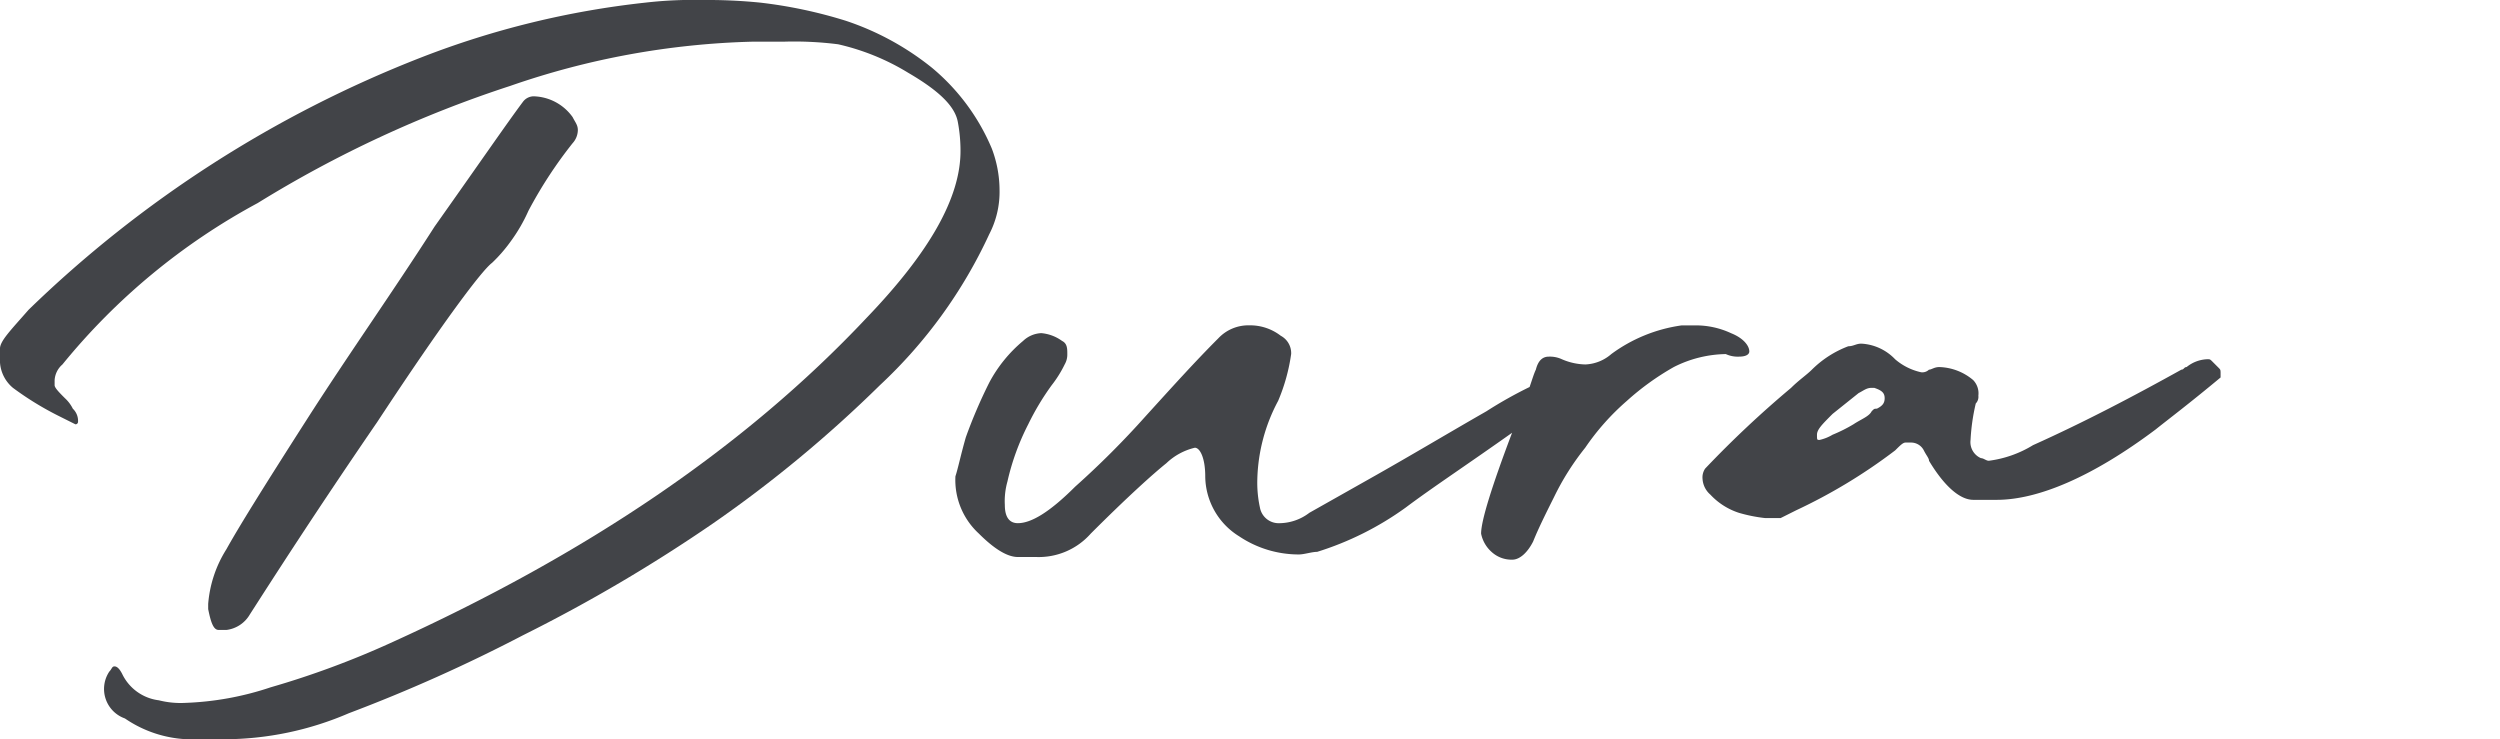
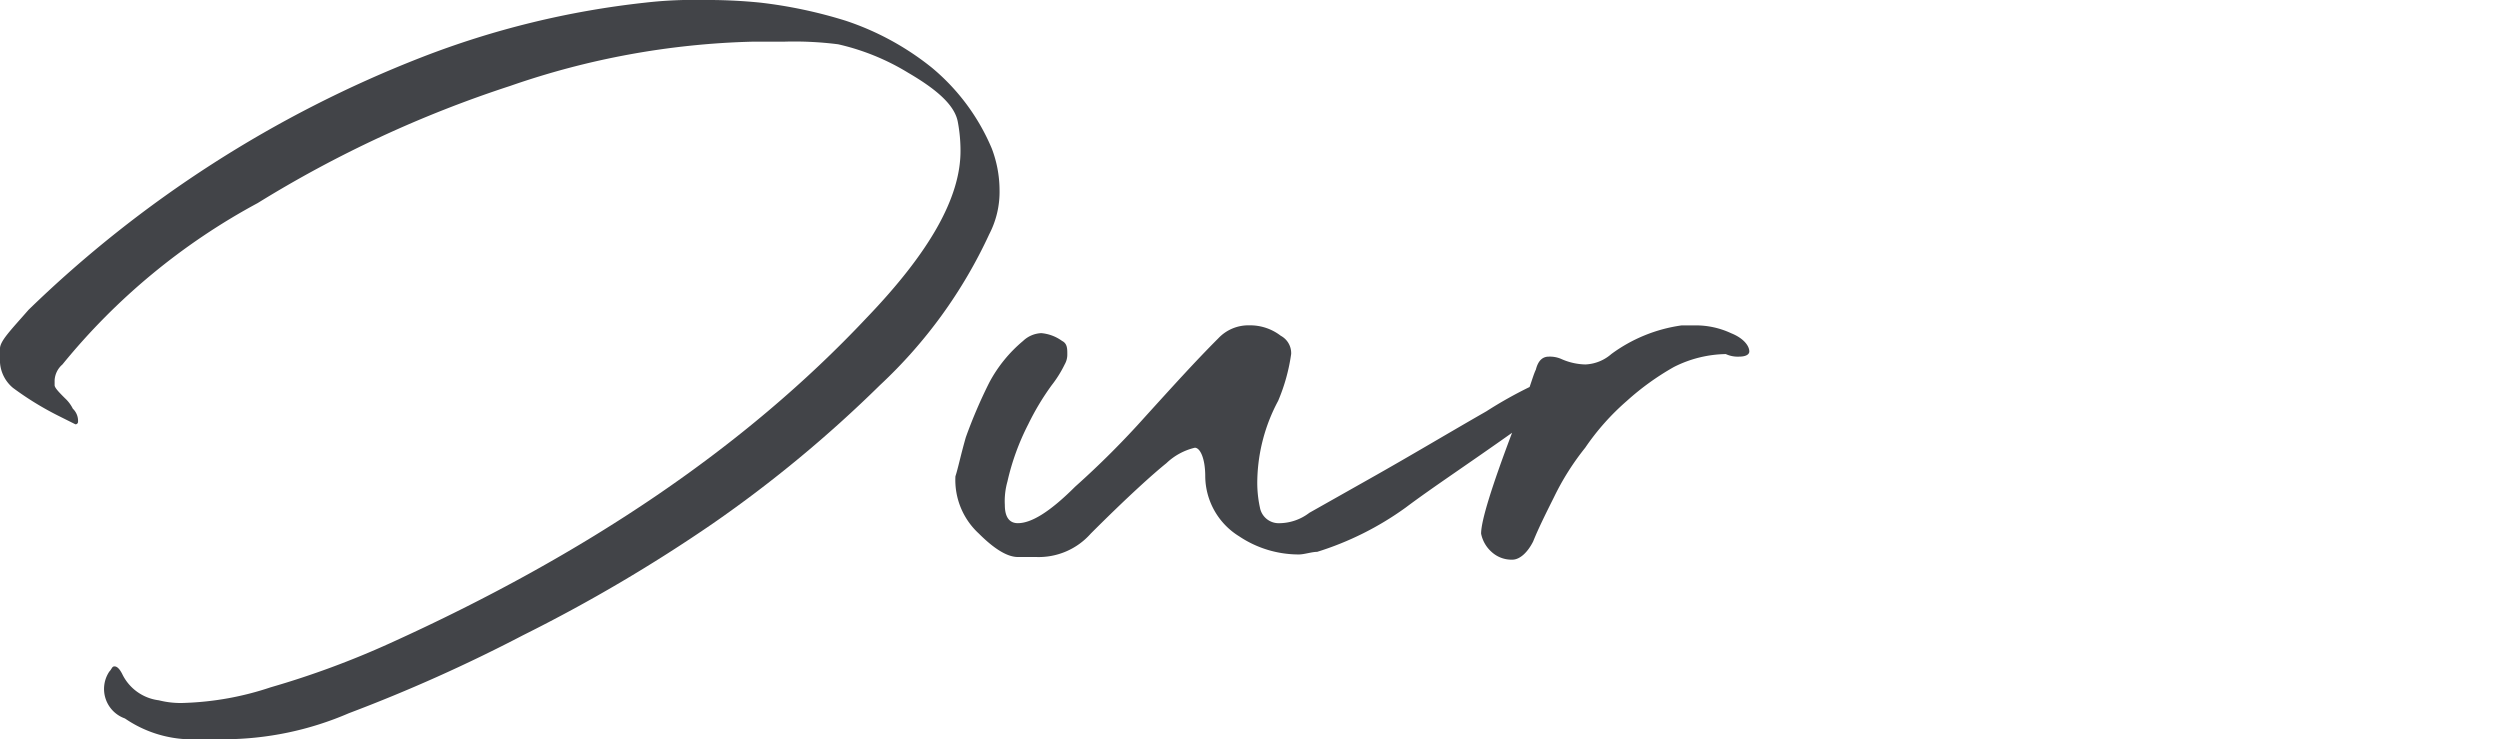
<svg xmlns="http://www.w3.org/2000/svg" width="177.547" height="52.503" viewBox="0 0 177.547 52.503">
  <g id="Group_1038" data-name="Group 1038" transform="translate(-252 -27.395)">
    <g id="Group_1005" data-name="Group 1005" transform="translate(252 27.395)">
      <g id="Group_1007" data-name="Group 1007" transform="translate(0 0)">
-         <path id="Path_1212" data-name="Path 1212" d="M145.916,176.171a2.237,2.237,0,0,0,1.664-1.109c1.664-2.588,4.621-7.21,9.058-13.681,4.622-7.025,7.395-10.722,8.134-11.277a10.549,10.549,0,0,0,1.294-1.479,11.735,11.735,0,0,0,1.294-2.219A30.953,30.953,0,0,1,170.5,141.6a1.413,1.413,0,0,0,.37-.924c0-.369-.185-.555-.37-.924a3.51,3.51,0,0,0-2.773-1.479.961.961,0,0,0-.74.369c-1.109,1.479-3.143,4.437-6.286,8.874-2.958,4.622-6.1,9.058-9.059,13.68s-4.807,7.58-5.731,9.244a8.519,8.519,0,0,0-1.294,3.882v.369c.185.924.369,1.479.739,1.479Z" transform="translate(-129.832 -131.433)" fill="#424448" />
        <g id="Group_1006" data-name="Group 1006" transform="translate(0 0)">
          <path id="Path_1213" data-name="Path 1213" d="M180.3,135.439a8.38,8.38,0,0,0-.555-2.958,15.032,15.032,0,0,0-4.252-5.731,19.639,19.639,0,0,0-6.1-3.328,33.06,33.06,0,0,0-6.1-1.294,37.64,37.64,0,0,0-4.067-.185,29.976,29.976,0,0,0-4.067.185,62.4,62.4,0,0,0-15.9,3.882,83.663,83.663,0,0,0-27.915,17.933c-1.294,1.479-2.034,2.218-2.034,2.773v.924a2.567,2.567,0,0,0,.924,1.849,21.862,21.862,0,0,0,3.327,2.034l1.11.555a.181.181,0,0,0,.185-.185,1.194,1.194,0,0,0-.37-.924,2.555,2.555,0,0,0-.555-.74c-.37-.369-.739-.739-.739-.924v-.369a1.6,1.6,0,0,1,.555-1.109,45.964,45.964,0,0,1,13.865-11.462,83.013,83.013,0,0,1,17.932-8.319,56.659,56.659,0,0,1,17.193-3.143h2.218a24.831,24.831,0,0,1,3.882.185,16.554,16.554,0,0,1,4.992,2.034c2.218,1.294,3.328,2.4,3.513,3.513a10.987,10.987,0,0,1,.185,2.034c0,3.328-2.218,7.21-6.655,11.832-8.689,9.244-19.966,16.823-33.831,23.109a62.312,62.312,0,0,1-8.5,3.143,21.4,21.4,0,0,1-6.1,1.109,6.3,6.3,0,0,1-1.849-.185A3.339,3.339,0,0,1,118,169.824q-.277-.555-.555-.555c-.185,0-.185.185-.37.37a2.221,2.221,0,0,0,1.109,3.327,8.461,8.461,0,0,0,4.437,1.479h2.588a22.486,22.486,0,0,0,8.874-1.848,113.155,113.155,0,0,0,12.386-5.546,112,112,0,0,0,13.5-7.949,90.106,90.106,0,0,0,11.832-9.8,34.33,34.33,0,0,0,7.765-10.722A6.532,6.532,0,0,0,180.3,135.439Z" transform="translate(-109.313 -121.943)" fill="#424448" />
          <path id="Path_1214" data-name="Path 1214" d="M326.938,179.331c.555,0,.74-.185.74-.37,0-.37-.37-.924-1.294-1.294a5.908,5.908,0,0,0-2.588-.555h-.924a10.96,10.96,0,0,0-4.992,2.034,2.99,2.99,0,0,1-1.849.74,4.418,4.418,0,0,1-1.664-.37,2.012,2.012,0,0,0-.924-.185c-.369,0-.739.185-.924.924-.127.255-.256.687-.444,1.232a30,30,0,0,0-3.069,1.726c-2.588,1.479-5.362,3.143-8.319,4.807l-4.252,2.4a3.553,3.553,0,0,1-2.218.74,1.351,1.351,0,0,1-1.294-1.11,8.3,8.3,0,0,1-.185-2.034,12.42,12.42,0,0,1,1.479-5.546,13.213,13.213,0,0,0,.924-3.328,1.4,1.4,0,0,0-.74-1.294,3.553,3.553,0,0,0-2.218-.74,2.929,2.929,0,0,0-2.218.924c-1.664,1.664-3.328,3.513-5.176,5.546a62.324,62.324,0,0,1-4.992,4.991c-1.849,1.849-3.143,2.589-4.067,2.589-.555,0-.924-.37-.924-1.294a5.111,5.111,0,0,1,.185-1.664,17.13,17.13,0,0,1,1.479-4.067,18.279,18.279,0,0,1,1.664-2.773,8.259,8.259,0,0,0,.924-1.479,1.4,1.4,0,0,0,.185-.74c0-.37,0-.739-.37-.924a2.953,2.953,0,0,0-1.479-.555,2,2,0,0,0-1.294.555,9.881,9.881,0,0,0-2.4,2.958,35.054,35.054,0,0,0-1.664,3.882c-.37,1.294-.555,2.218-.739,2.773a5.163,5.163,0,0,0,1.664,4.067q1.664,1.664,2.773,1.664h1.294a4.932,4.932,0,0,0,3.882-1.664c2.588-2.588,4.437-4.252,5.362-4.992A4.4,4.4,0,0,1,288.3,185.8c.369,0,.739.739.739,2.034a5.057,5.057,0,0,0,2.4,4.252,7.6,7.6,0,0,0,4.252,1.294c.37,0,.924-.185,1.294-.185a21.752,21.752,0,0,0,6.286-3.143c1.864-1.4,4.389-3.065,7.559-5.314-1.428,3.779-2.2,6.241-2.2,7.163a2.348,2.348,0,0,0,.739,1.294,2.1,2.1,0,0,0,1.479.555c.555,0,1.109-.555,1.479-1.294.37-.924.924-2.034,1.479-3.143a18.433,18.433,0,0,1,2.218-3.513,17.277,17.277,0,0,1,2.958-3.327,18.761,18.761,0,0,1,3.327-2.4,8.418,8.418,0,0,1,3.7-.924A2.006,2.006,0,0,0,326.938,179.331Z" transform="translate(-203.444 -154.003)" fill="#424448" />
-           <path id="Path_1215" data-name="Path 1215" d="M434.565,181.866l-.369-.37c-.185-.185-.185-.185-.37-.185a2.458,2.458,0,0,0-1.479.555c-.185,0-.185.185-.37.185-3.327,1.849-6.84,3.7-10.537,5.362a7.932,7.932,0,0,1-3.143,1.109c-.185,0-.37-.185-.555-.185a1.238,1.238,0,0,1-.74-1.294,14.522,14.522,0,0,1,.37-2.588.68.68,0,0,0,.185-.555,1.359,1.359,0,0,0-.369-1.109,3.9,3.9,0,0,0-2.4-.924c-.37,0-.555.185-.739.185a.679.679,0,0,1-.555.185,4.183,4.183,0,0,1-1.849-.924,3.578,3.578,0,0,0-2.4-1.109c-.369,0-.555.185-.924.185a7.342,7.342,0,0,0-2.588,1.664c-.369.37-.924.74-1.479,1.294a73.612,73.612,0,0,0-6.1,5.731,1.11,1.11,0,0,0-.185.739,1.6,1.6,0,0,0,.555,1.11,4.788,4.788,0,0,0,2.034,1.294,10.661,10.661,0,0,0,1.849.37h1.109l1.109-.555a38.557,38.557,0,0,0,7.025-4.252c.37-.369.555-.555.739-.555h.37a1.017,1.017,0,0,1,.924.555c.185.37.37.555.37.74,1.109,1.848,2.218,2.773,3.143,2.773h1.664c2.958,0,6.84-1.664,11.277-4.991.924-.74,2.4-1.849,4.622-3.7v-.369C434.751,182.05,434.751,182.05,434.565,181.866Zm-24.218,2.958c-.185,0-.185,0-.369.185-.185.37-.74.555-1.294.924a10.856,10.856,0,0,1-1.479.739,3.111,3.111,0,0,1-.924.37c-.185,0-.185,0-.185-.37s.37-.739,1.109-1.479l1.849-1.479c.37-.185.555-.37.924-.37h.185c.555.185.739.37.739.739S410.717,184.639,410.347,184.824Z" transform="translate(-277.056 -155.799)" fill="#424448" />
        </g>
      </g>
    </g>
-     <path id="Path_1255" data-name="Path 1255" d="M0,21.377" transform="translate(429.547 42.959)" fill="#424448" stroke="#dfe0e5" stroke-width="1" />
  </g>
</svg>